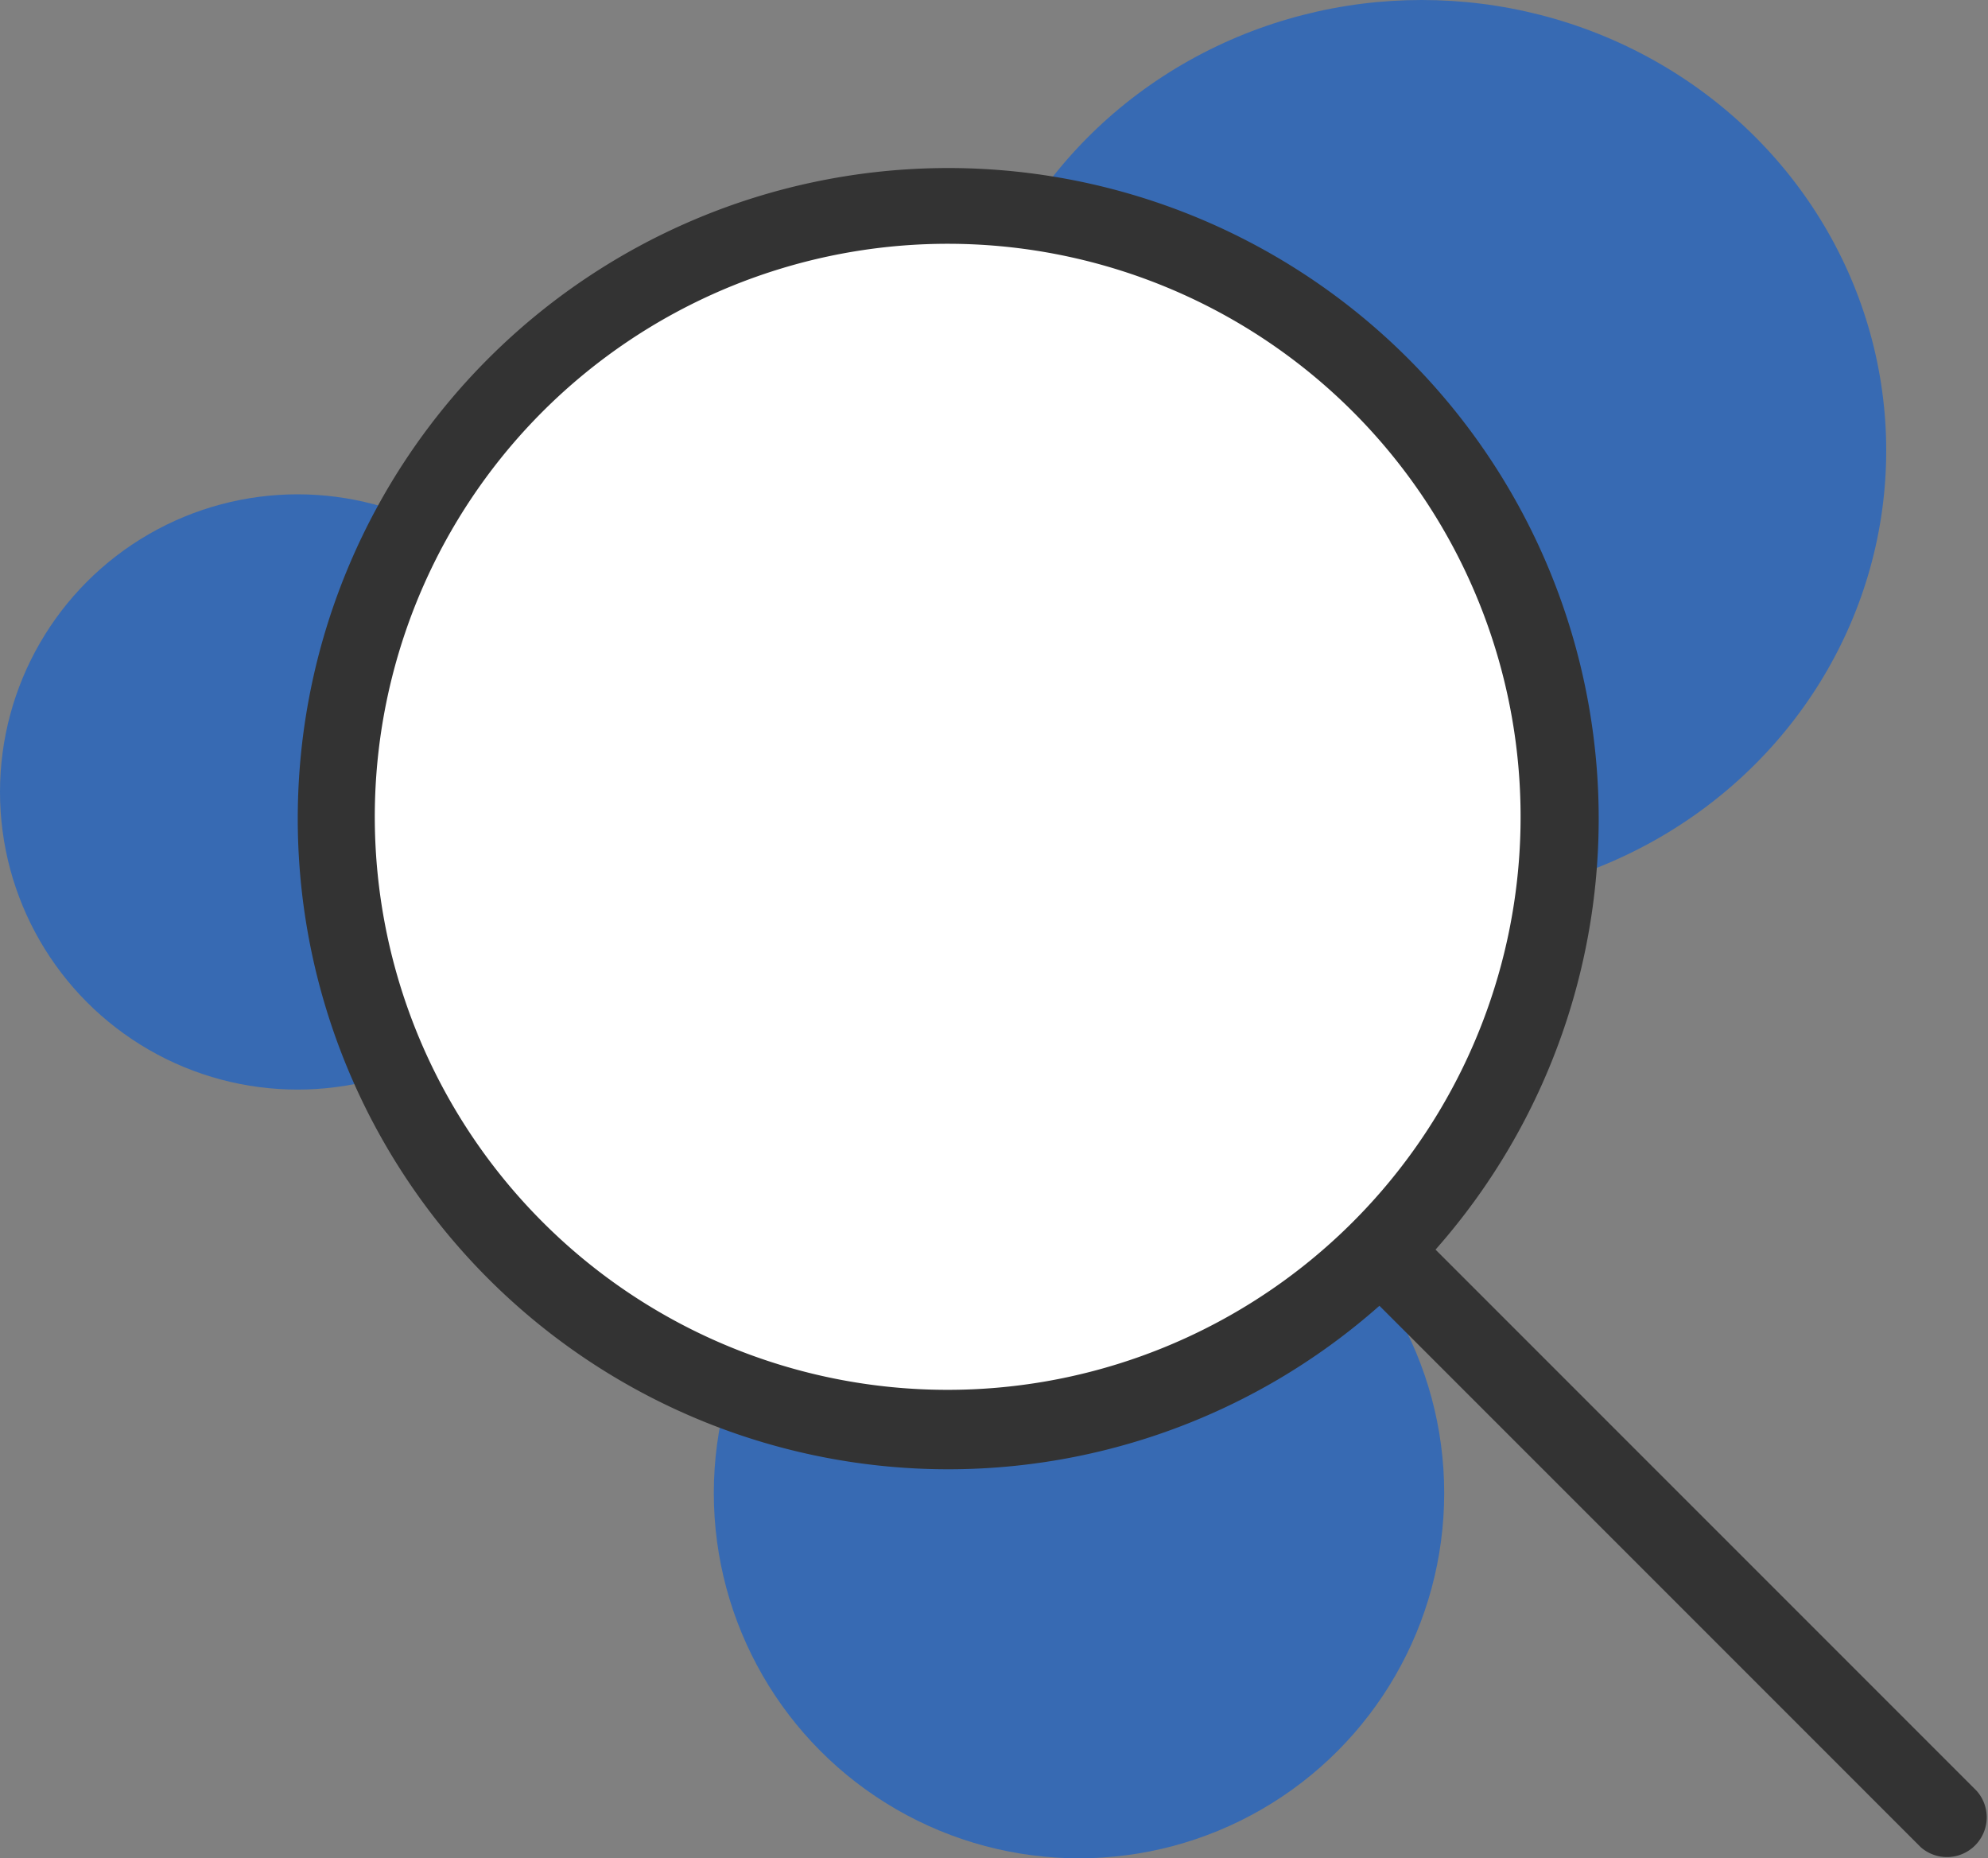
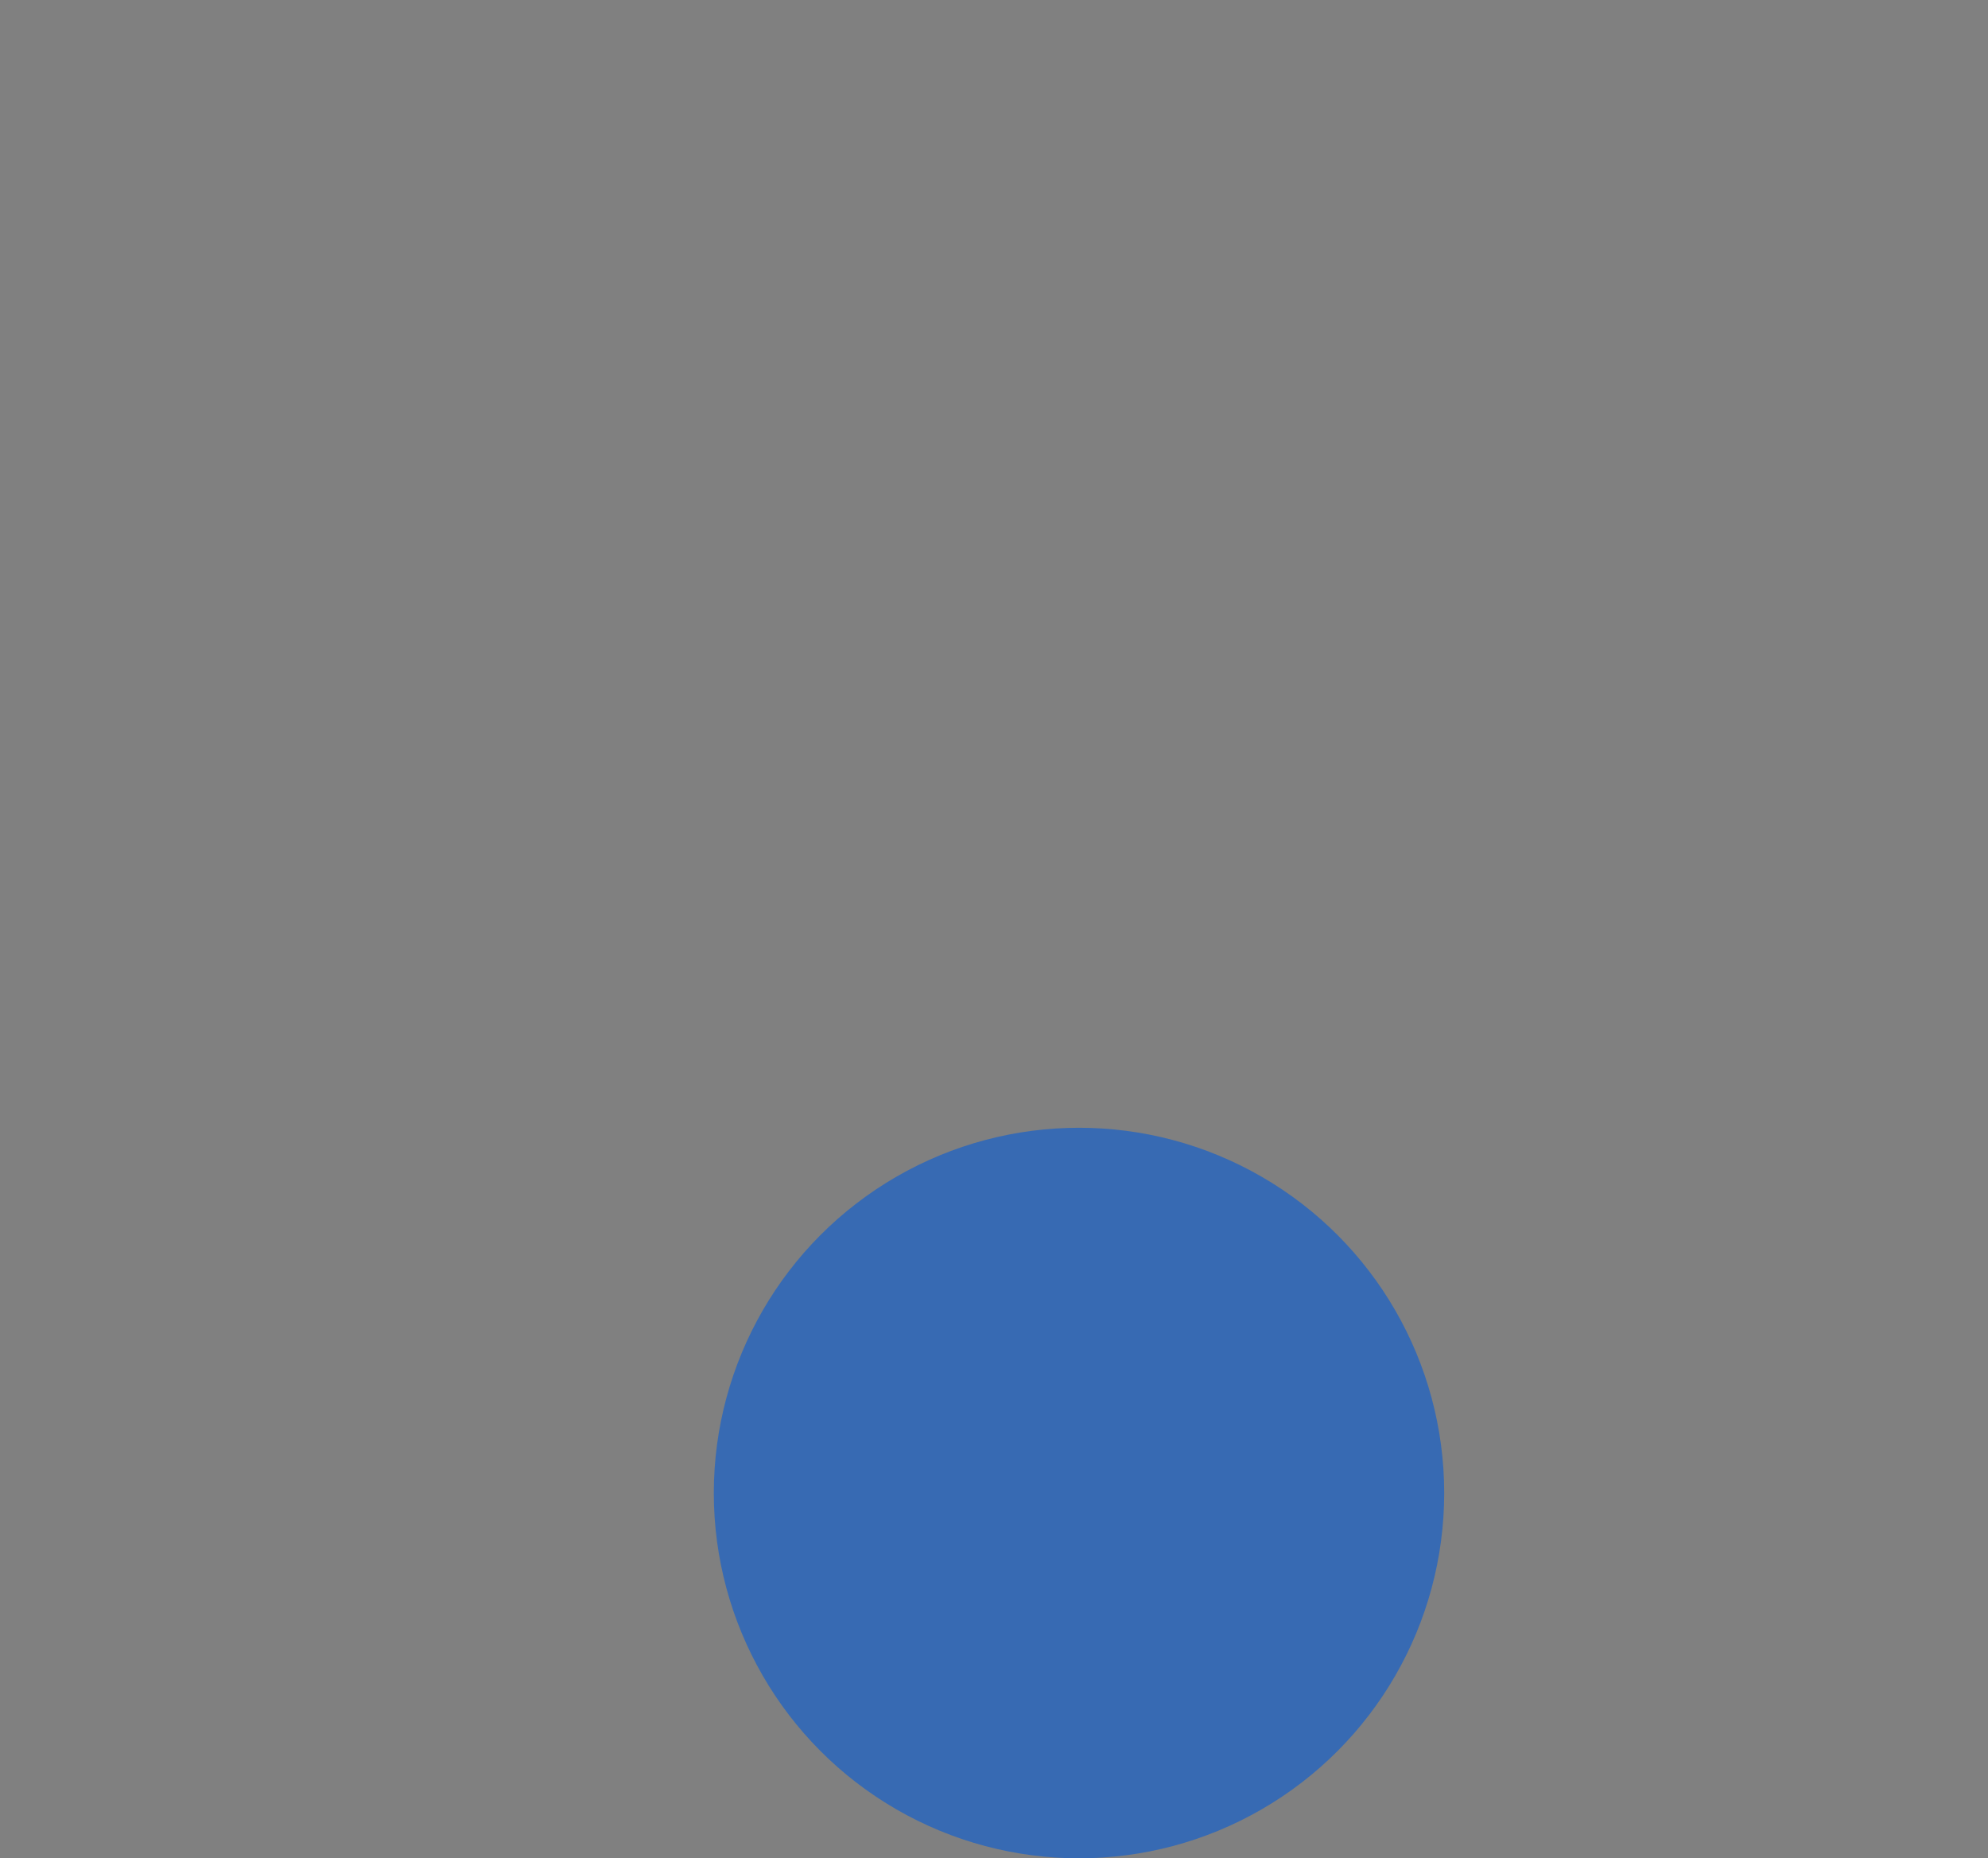
<svg xmlns="http://www.w3.org/2000/svg" width="50" height="46.729" viewBox="0 0 50 46.729">
  <rect x="0" y="0" width="50" height="46.729" fill="#808080" stroke="none" />
  <g id="Group_12819" data-name="Group 12819" transform="translate(-232 -955.251)">
-     <ellipse id="Ellipse_14" data-name="Ellipse 14" cx="11.683" cy="11.329" rx="11.683" ry="11.329" transform="translate(256.074 955.251)" fill="#376ab3" />
-     <circle id="Ellipse_15" data-name="Ellipse 15" cx="7.484" cy="7.484" r="7.484" transform="translate(232 967.681)" fill="#376ab3" />
    <circle id="Ellipse_16" data-name="Ellipse 16" cx="9.185" cy="9.185" r="9.185" transform="translate(249.953 983.609)" fill="#376ab3" />
-     <circle id="Ellipse_24" data-name="Ellipse 24" cx="15" cy="15" r="15" transform="translate(241 960.655)" fill="#fff" />
    <g id="noun-search-4834167" transform="translate(239.484 959.463)">
-       <path id="Path_12832" data-name="Path 12832" d="M120.563,49.145,106.947,35.529a16.36,16.36,0,1,0-1.411,1.412l13.616,13.616a1,1,0,0,0,1.411-1.411ZM84.5,34.846a14.409,14.409,0,1,1,10.178,4.209A14.392,14.392,0,0,1,84.5,34.846Z" transform="translate(-78.326 -8.319)" fill="#333" />
-     </g>
+       </g>
  </g>
</svg>